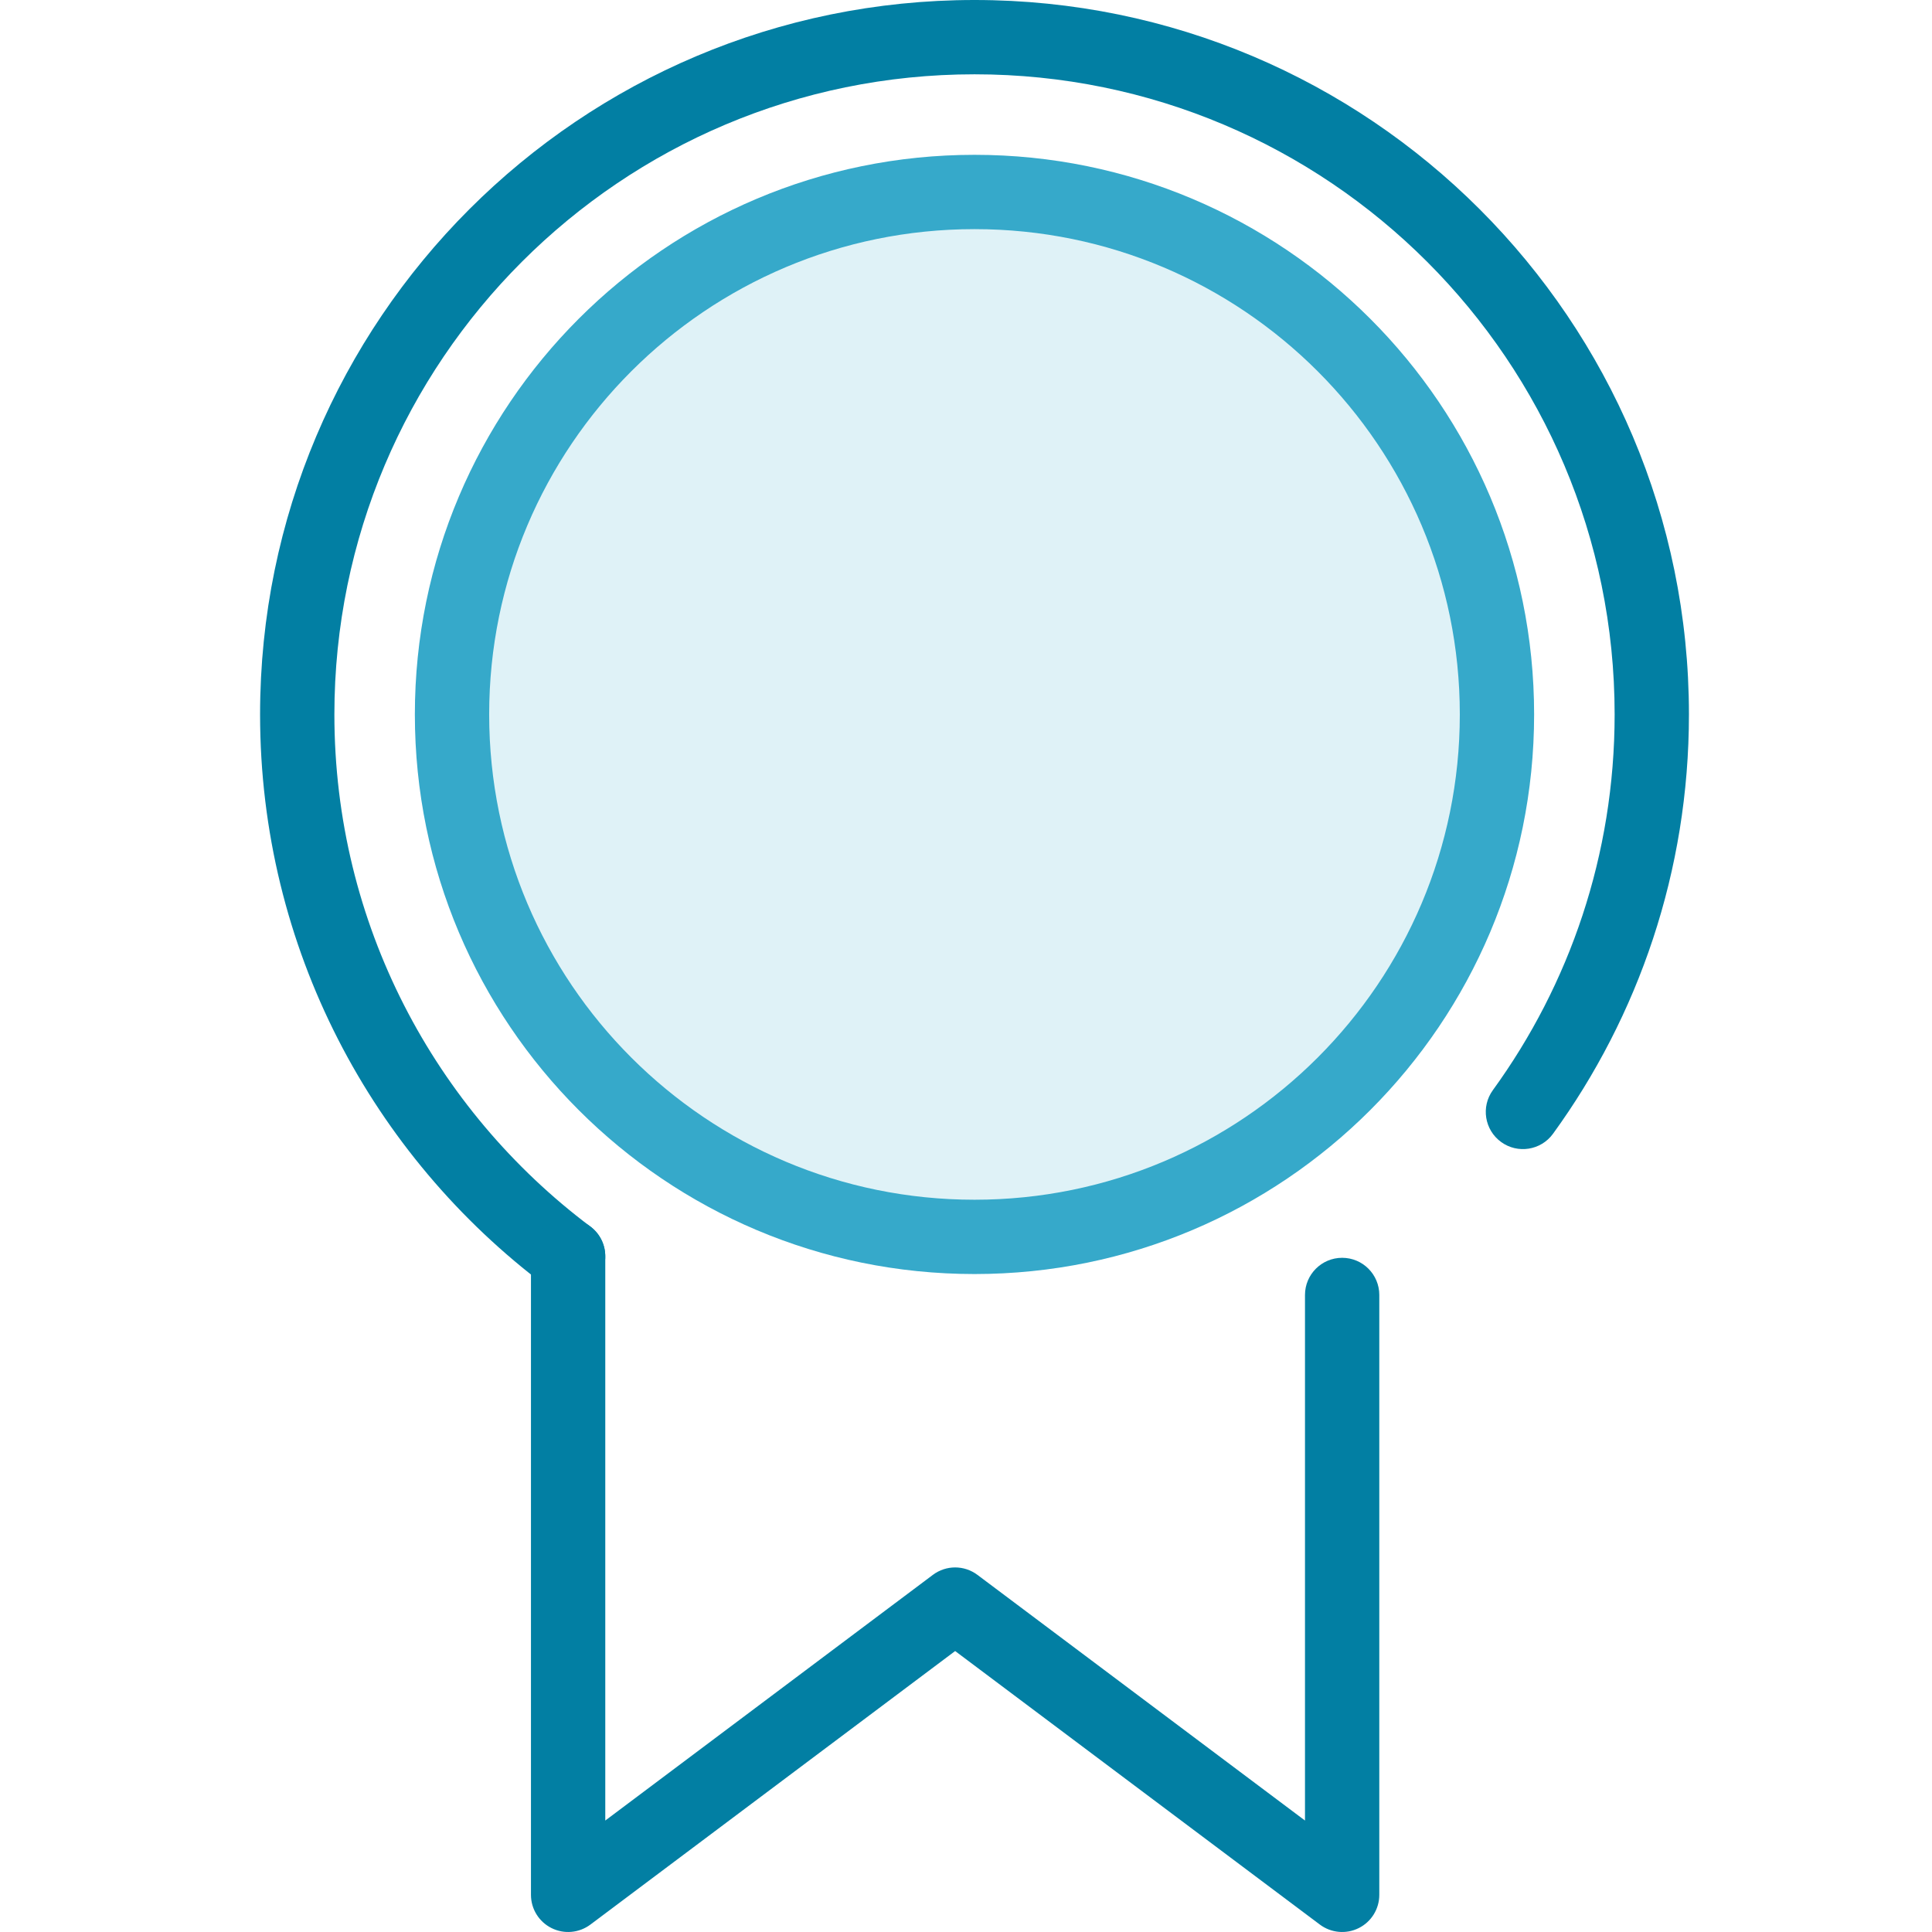
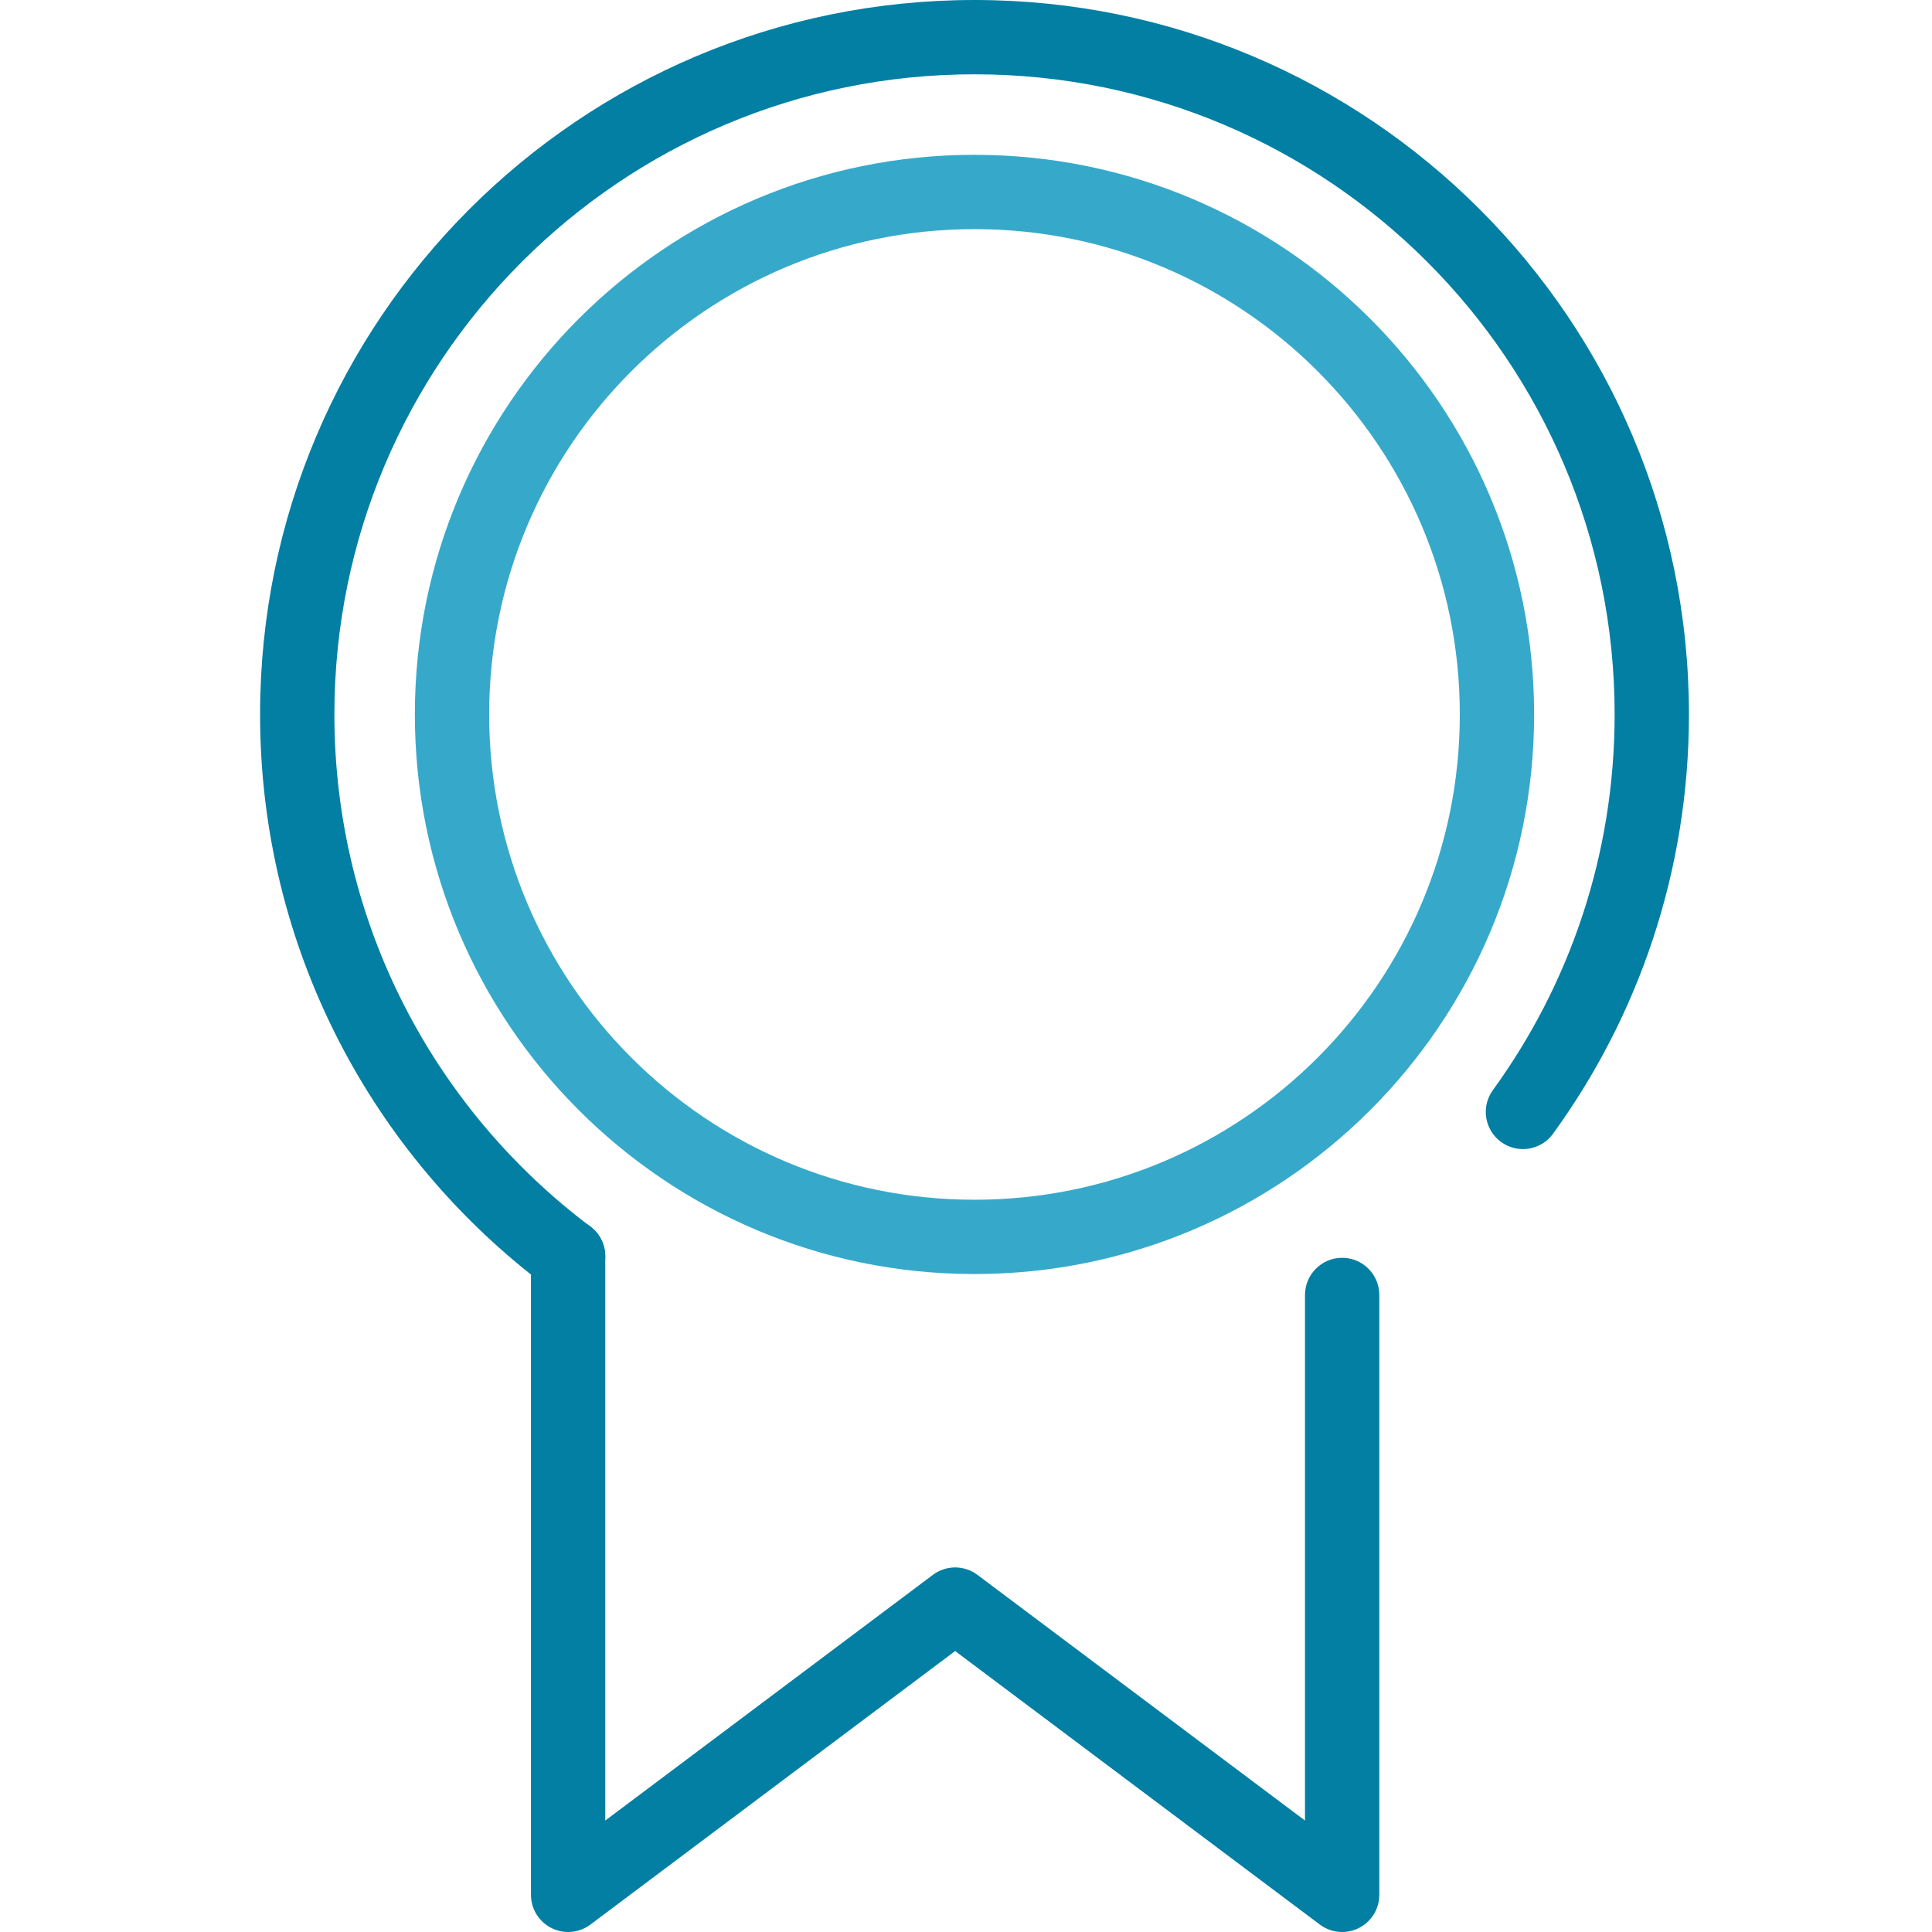
<svg xmlns="http://www.w3.org/2000/svg" width="52" height="52" viewBox="0 0 52 52" fill="none">
  <g clip-path="url(#clip0_2994_61321)">
-     <circle opacity="0.16" cx="26.229" cy="19.229" r="14.062" fill="#36A9CA" />
    <path fill-rule="evenodd" clip-rule="evenodd" d="M26.229 2C16.714 2 9 9.714 9 19.229C9 24.865 11.705 29.869 15.892 33.014C16.334 33.346 16.423 33.973 16.091 34.414C15.759 34.856 15.133 34.945 14.691 34.613C10.023 31.107 7 25.521 7 19.229C7 8.609 15.609 0 26.229 0C36.849 0 45.458 8.609 45.458 19.229C45.458 23.445 44.101 27.346 41.799 30.516C41.475 30.962 40.849 31.062 40.403 30.737C39.956 30.413 39.856 29.788 40.181 29.341C42.243 26.501 43.458 23.008 43.458 19.229C43.458 9.714 35.745 2 26.229 2Z" fill="#027FA3" />
    <path fill-rule="evenodd" clip-rule="evenodd" d="M26.229 6.167C19.014 6.167 13.166 12.015 13.166 19.229C13.166 26.443 19.014 32.291 26.229 32.291C33.443 32.291 39.291 26.443 39.291 19.229C39.291 12.015 33.443 6.167 26.229 6.167ZM11.166 19.229C11.166 10.91 17.91 4.167 26.229 4.167C34.547 4.167 41.291 10.91 41.291 19.229C41.291 27.548 34.547 34.291 26.229 34.291C17.91 34.291 11.166 27.548 11.166 19.229Z" fill="#36A9CA" />
    <path fill-rule="evenodd" clip-rule="evenodd" d="M15.291 32.812C15.843 32.812 16.291 33.26 16.291 33.812V49L25.108 42.388C25.463 42.121 25.952 42.121 26.308 42.388L35.124 49V34.854C35.124 34.302 35.572 33.854 36.124 33.854C36.677 33.854 37.124 34.302 37.124 34.854V51C37.124 51.379 36.91 51.725 36.572 51.894C36.233 52.064 35.827 52.027 35.524 51.8L25.708 44.438L15.891 51.8C15.588 52.027 15.183 52.064 14.844 51.894C14.505 51.725 14.291 51.379 14.291 51V33.812C14.291 33.26 14.739 32.812 15.291 32.812Z" fill="#027FA3" />
  </g>
  <defs>
    <clipPath id="clip0_2994_61321">
      <rect width="52" height="52" fill="white" />
    </clipPath>
  </defs>
</svg>